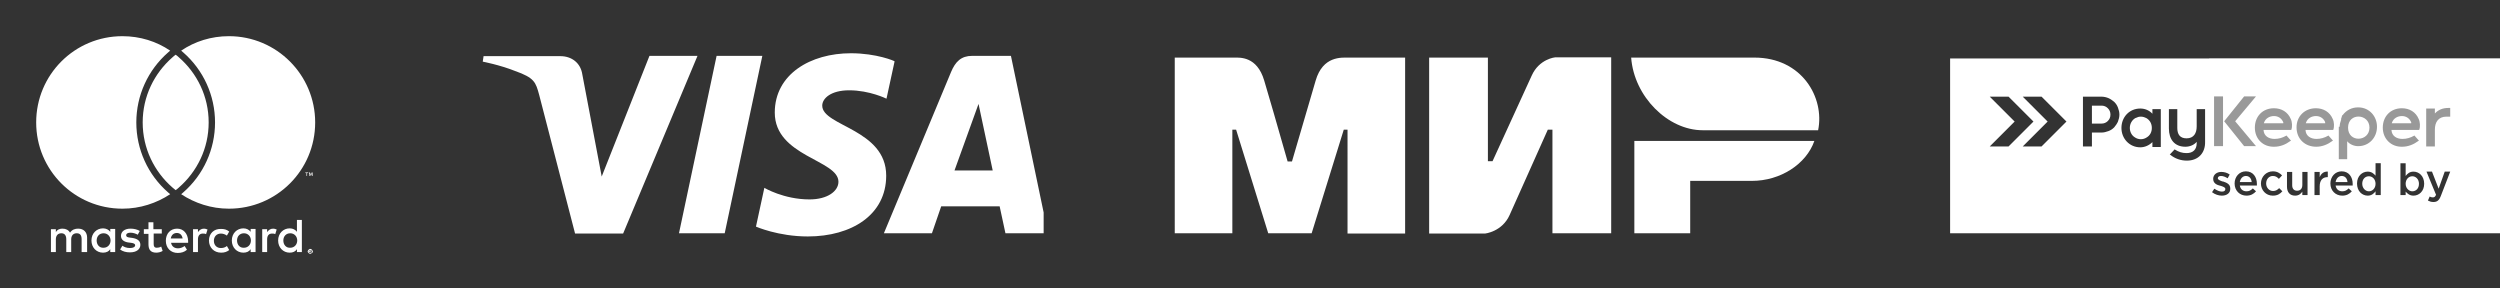
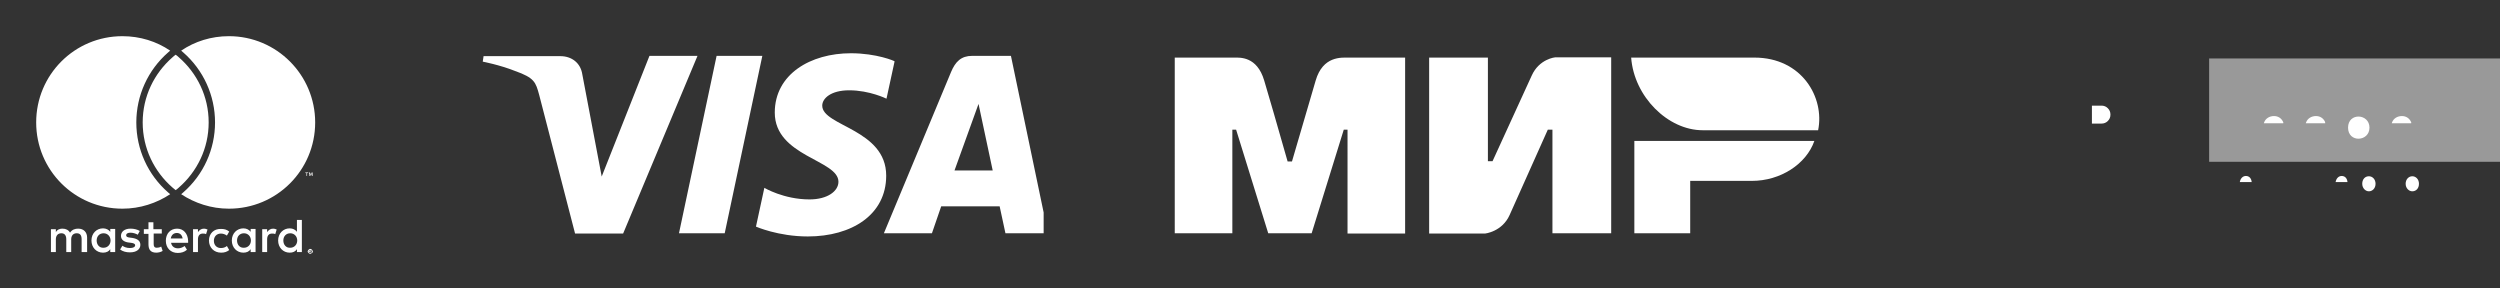
<svg xmlns="http://www.w3.org/2000/svg" xmlns:xlink="http://www.w3.org/1999/xlink" id="Layer_1" x="0px" y="0px" viewBox="0 0 863.8 99.6" style="enable-background:new 0 0 863.8 99.6;" xml:space="preserve">
  <rect x="0" y="0" width="863.8" height="99.6" fill="#333333" stroke="none" />
  <style type="text/css"> .st0{fill:none;} .st1{fill:#FFFFFF;} .st2{clip-path:url(#SVGID_00000029741872654674537930000000266324100457160880_);} .st3{fill-rule:evenodd;clip-rule:evenodd;fill:#FFFFFF;} .st4{opacity:0.5;fill:#FFFFFF;} </style>
  <g>
    <g>
      <rect class="st0" width="121.5" height="99.6" />
      <path class="st1" d="M30.1,87.1v-5c0-1.9-1.2-3.1-3.1-3.1c-1,0-2.1,0.3-2.8,1.4c-0.5-0.9-1.4-1.4-2.6-1.4c-0.8,0-1.7,0.2-2.3,1.2 v-1h-1.7v7.9h1.7v-4.4c0-1.4,0.8-2.1,1.9-2.1c1.1,0,1.7,0.7,1.7,2.1v4.4h1.7v-4.4c0-1.4,0.8-2.1,1.9-2.1c1.2,0,1.7,0.7,1.7,2.1 v4.4H30.1z M55.8,79.2H53v-2.4h-1.7v2.4h-1.6v1.6h1.6v3.6c0,1.8,0.7,2.9,2.7,2.9c0.7,0,1.6-0.2,2.2-0.6l-0.5-1.5 c-0.5,0.3-1.1,0.4-1.5,0.4c-0.9,0-1.1-0.5-1.1-1.3v-3.6h2.8V79.2z M70.5,79c-1,0-1.6,0.5-2.1,1.2v-1h-1.7v7.9h1.7v-4.4 c0-1.3,0.6-2,1.7-2c0.3,0,0.7,0,1.1,0.2l0.5-1.6C71.3,79.1,70.8,79,70.5,79L70.5,79z M48.3,79.8c-0.8-0.5-2-0.8-3.2-0.8 c-2,0-3.3,1-3.3,2.5c0,1.3,1,2.1,2.7,2.3l0.8,0.1c0.9,0.1,1.4,0.4,1.4,0.8c0,0.6-0.6,1-1.8,1c-1.2,0-2.1-0.4-2.6-0.8l-0.8,1.3 c0.9,0.7,2.1,1,3.4,1c2.3,0,3.6-1.1,3.6-2.6c0-1.4-1-2.1-2.8-2.4l-0.8-0.1c-0.7-0.1-1.3-0.2-1.3-0.8c0-0.6,0.6-0.9,1.5-0.9 c1,0,2,0.4,2.5,0.7L48.3,79.8z M94.4,79c-1,0-1.6,0.5-2.1,1.2v-1h-1.7v7.9h1.7v-4.4c0-1.3,0.6-2,1.7-2c0.3,0,0.7,0,1.1,0.2 l0.5-1.6C95.2,79.1,94.7,79,94.4,79L94.4,79z M72.2,83.1c0,2.4,1.7,4.2,4.2,4.2c1.2,0,2-0.3,2.8-0.9L78.4,85 c-0.6,0.5-1.3,0.7-2.1,0.7c-1.4,0-2.4-1-2.4-2.5c0-1.5,1-2.5,2.4-2.5c0.7,0,1.4,0.2,2.1,0.7l0.8-1.4c-0.9-0.7-1.7-0.9-2.8-0.9 C73.9,79,72.2,80.7,72.2,83.1L72.2,83.1z M88.3,83.1v-4h-1.7v1c-0.5-0.7-1.4-1.2-2.5-1.2c-2.2,0-4,1.7-4,4.2c0,2.4,1.7,4.2,4,4.2 c1.1,0,2-0.4,2.5-1.2v1h1.7V83.1z M81.9,83.1c0-1.4,0.9-2.5,2.4-2.5c1.4,0,2.4,1.1,2.4,2.5c0,1.4-1,2.5-2.4,2.5 C82.8,85.7,81.9,84.5,81.9,83.1L81.9,83.1z M61.2,79c-2.3,0-3.9,1.7-3.9,4.2c0,2.5,1.7,4.2,4.1,4.2c1.2,0,2.3-0.3,3.2-1.1 l-0.8-1.3c-0.7,0.5-1.5,0.8-2.3,0.8c-1.1,0-2.1-0.5-2.4-1.9h5.9c0-0.2,0-0.4,0-0.7C64.9,80.7,63.4,79,61.2,79L61.2,79z M61.1,80.5 c1.1,0,1.8,0.7,2,1.9H59C59.2,81.3,59.9,80.5,61.1,80.5L61.1,80.5z M104.3,83.1V76h-1.7v4.1c-0.5-0.7-1.4-1.2-2.5-1.2 c-2.2,0-4,1.7-4,4.2c0,2.4,1.7,4.2,4,4.2c1.1,0,2-0.4,2.5-1.2v1h1.7V83.1z M97.9,83.1c0-1.4,0.9-2.5,2.4-2.5 c1.4,0,2.4,1.1,2.4,2.5c0,1.4-1,2.5-2.4,2.5C98.8,85.7,97.9,84.5,97.9,83.1L97.9,83.1z M39.8,83.1v-4h-1.7v1 c-0.5-0.7-1.4-1.2-2.5-1.2c-2.2,0-4,1.7-4,4.2c0,2.4,1.7,4.2,4,4.2c1.1,0,2-0.4,2.5-1.2v1h1.7V83.1z M33.4,83.1 c0-1.4,0.9-2.5,2.4-2.5c1.4,0,2.4,1.1,2.4,2.5c0,1.4-1,2.5-2.4,2.5C34.3,85.7,33.4,84.5,33.4,83.1z M107.2,86c0.1,0,0.2,0,0.3,0.1 c0.1,0,0.2,0.1,0.3,0.2c0.1,0.1,0.1,0.2,0.2,0.3c0,0.1,0.1,0.2,0.1,0.3c0,0.1,0,0.2-0.1,0.3c0,0.1-0.1,0.2-0.2,0.2 c-0.1,0.1-0.2,0.1-0.3,0.2c-0.1,0-0.2,0.1-0.3,0.1c-0.1,0-0.2,0-0.3-0.1c-0.1,0-0.2-0.1-0.3-0.2c-0.1-0.1-0.1-0.2-0.2-0.2 c0-0.1-0.1-0.2-0.1-0.3c0-0.1,0-0.2,0.1-0.3c0-0.1,0.1-0.2,0.2-0.3c0.1-0.1,0.2-0.1,0.3-0.2C106.9,86,107,86,107.2,86z M107.2,87.4c0.1,0,0.2,0,0.2,0c0.1,0,0.1-0.1,0.2-0.1c0.1-0.1,0.1-0.1,0.1-0.2c0-0.1,0-0.2,0-0.2c0-0.1,0-0.2,0-0.2 c0-0.1-0.1-0.1-0.1-0.2c-0.1-0.1-0.1-0.1-0.2-0.1c-0.1,0-0.2,0-0.2,0c-0.1,0-0.2,0-0.2,0c-0.1,0-0.1,0.1-0.2,0.1 c-0.1,0.1-0.1,0.1-0.1,0.2c0,0.1,0,0.2,0,0.2c0,0.1,0,0.2,0,0.2c0,0.1,0.1,0.1,0.1,0.2c0.1,0.1,0.1,0.1,0.2,0.1 C107,87.3,107.1,87.4,107.2,87.4z M107.2,86.4c0.1,0,0.2,0,0.2,0.1c0.1,0,0.1,0.1,0.1,0.2c0,0.1,0,0.1-0.1,0.1 c0,0-0.1,0.1-0.2,0.1l0.2,0.3h-0.2l-0.2-0.3H107v0.3h-0.2v-0.7H107.2z M107,86.5v0.2h0.2c0,0,0.1,0,0.1,0c0,0,0,0,0-0.1 c0,0,0-0.1,0-0.1c0,0-0.1,0-0.1,0H107z M106.1,60.8v-1h0.4v-0.2h-1v0.2h0.4v1H106.1z M108,60.8v-1.2h-0.3l-0.3,0.8l-0.3-0.8h-0.3 v1.2h0.2v-0.9l0.3,0.8h0.2l0.3-0.8v0.9H108z M58.1,66.5c0.2,0.2,0.5,0.4,0.7,0.6c-4.7,3.1-10.4,5-16.5,5 c-16.5,0-29.8-13.3-29.8-29.8s13.3-29.8,29.8-29.8c6.1,0,11.8,1.8,16.5,5c-0.2,0.2-0.5,0.4-0.7,0.6c-7,6.1-11,14.9-11,24.2 C47.1,51.6,51.1,60.4,58.1,66.5z M79.1,12.5c-6.1,0-11.8,1.8-16.5,5c0.2,0.2,0.5,0.4,0.7,0.6c7,6.1,11,14.9,11,24.2 c0,9.3-4,18.1-11,24.2c-0.2,0.2-0.5,0.4-0.7,0.6c4.7,3.1,10.4,5,16.5,5c16.5,0,29.8-13.3,29.8-29.8 C108.9,25.9,95.6,12.5,79.1,12.5z M60.7,18.9c-0.4,0.3-0.8,0.6-1.1,0.9c-6.3,5.5-10.3,13.5-10.3,22.5c0,9,4,17,10.3,22.5 c0.4,0.3,0.7,0.6,1.1,0.9c0.4-0.3,0.8-0.6,1.1-0.9c6.3-5.5,10.3-13.5,10.3-22.5c0-9-4-17-10.3-22.5C61.5,19.5,61.1,19.2,60.7,18.9 " />
    </g>
    <g>
      <defs>
        <rect id="SVGID_1_" x="166.7" y="18.3" width="193.9" height="63.5" />
      </defs>
      <clipPath id="SVGID_00000011726673260265383390000018329893619136160942_">
        <use xlink:href="#SVGID_1_" style="overflow:visible;" />
      </clipPath>
      <g style="clip-path:url(#SVGID_00000011726673260265383390000018329893619136160942_);">
        <g>
          <g>
            <path class="st1" d="M294,18.4c-13.9,0-26.3,7.2-26.3,20.5c0,15.2,22,16.3,22,23.9c0,3.2-3.7,6.1-10,6.1c-8.9,0-15.6-4-15.6-4 l-2.9,13.4c0,0,7.7,3.4,17.9,3.4c15.2,0,27.1-7.5,27.1-21c0-16.1-22.1-17.1-22.1-24.2c0-2.5,3-5.3,9.3-5.3 c7.1,0,12.9,2.9,12.9,2.9l2.8-12.9C309.2,21.1,302.9,18.4,294,18.4z M167.1,19.3l-0.3,2c0,0,5.8,1.1,11.1,3.2 c6.8,2.4,7.2,3.9,8.4,8.3l12.4,47.9h16.6L241,19.3h-16.6L207.9,61l-6.7-35.3c-0.6-4-3.7-6.3-7.6-6.3H167.1z M247.6,19.3 l-13,61.3h15.8l13-61.3H247.6z M335.9,19.3c-3.8,0-5.8,2-7.3,5.6l-23.2,55.7H322l3.2-9.3h20.2l2,9.3h14.7l-12.8-61.3H335.9z M338.1,35.9l4.9,23h-13.2L338.1,35.9z" />
          </g>
        </g>
      </g>
    </g>
    <g id="sim">
      <g id="mir-logo" transform="translate(31, 13)">
        <g id="Group-5">
          <path id="Combined-Shape" class="st3" d="M395.4,6.9c2,0,7.9-0.5,10.4,7.9c1.7,5.7,4.4,15,8.1,28l0,0h1.5c4-13.7,6.7-23,8.2-28 c2.5-8.5,8.9-7.9,11.4-7.9l19.5,0v60.8h-19.9V31.8h-1.3l-11.1,35.8h-15l-11.1-35.8h-1.3v35.8h-19.9V6.9L395.4,6.9z M483.1,6.9 v35.8h1.6l13.5-29.5c2.6-5.9,8.2-6.4,8.2-6.4l0,0h19.3v60.8h-20.3V31.8h-1.6l-13.2,29.5c-2.6,5.8-8.5,6.4-8.5,6.4h-19.3V6.9 H483.1z M595.9,35.7c-2.8,8-11.7,13.8-21.6,13.8l0,0H553v18.1h-19.3V35.7H595.9z" />
          <path id="path24" class="st3" d="M575.2,6.9h-42.6c1,13.5,12.7,25.1,24.7,25.1h39.9C599.5,20.7,591.6,6.9,575.2,6.9z" />
        </g>
      </g>
    </g>
    <g>
      <g>
        <path class="st1" d="M776,60.8c-1.1,0-1.9,0.9-2.1,2.1h4.1C777.9,61.7,777.2,60.8,776,60.8z" />
-         <path class="st1" d="M741.6,40.8c-0.6-0.3-1.2-0.5-1.9-0.5c-0.7,0-1.3,0.2-1.9,0.5c-1.2,0.7-1.9,2-1.9,3.4c0,1.3,0.6,2.6,1.8,3.3 c0.6,0.4,1.3,0.6,2,0.6c0.7,0,1.4-0.2,2-0.6c1.2-0.7,1.8-1.9,1.8-3.3C743.5,42.7,742.8,41.5,741.6,40.8z" />
        <path class="st1" d="M728.3,37.4c-0.6-0.6-1.3-0.9-2.2-0.9h-3.3l0,6.2h2.7l0.6,0c0.9,0,1.6-0.3,2.2-0.9c0.6-0.6,0.9-1.3,0.9-2.2 C729.2,38.7,728.9,38,728.3,37.4L728.3,37.4z" />
        <path class="st1" d="M809.1,60.8c-1.1,0-1.9,0.9-2.1,2.1h4.1C811,61.7,810.3,60.8,809.1,60.8z" />
        <path class="st1" d="M818.5,60.9c-1.3,0-2.3,1-2.3,2.6c0,1.5,1.1,2.6,2.3,2.6c1.2,0,2.3-1,2.3-2.6 C820.8,61.9,819.7,60.9,818.5,60.9z" />
        <path class="st1" d="M833,42c-0.6-1.2-1.7-1.9-3.1-1.9c-1.5,0-2.9,0.8-3.4,2.2c0,0.1-0.1,0.2-0.1,0.3h6.7 C833.2,42.4,833.1,42.2,833,42z" />
-         <path class="st1" d="M673.8,20.2v60.4h190V20.2H673.8z M808.4,43.8L808.4,43.8c0-0.8,0.2-1.6,0.5-2.4l0,0l0-0.1l0,0l0-0.1l0-0.1 l0-0.1l0,0l0.1-0.2c0,0,0,0,0-0.1c0,0,0,0,0,0l0.1-0.2l0,0l0-0.1l0,0l0-0.1l0,0c0,0,0.1-0.1,0.1-0.1l0,0c0,0,0,0,0-0.1l0,0l0-0.1 l0,0c0-0.1,0.1-0.1,0.2-0.2l0,0c0,0,0,0,0.1-0.1l0,0c1.2-1.6,3.1-2.6,5.2-2.6h0.3l0,0c3.7,0.1,6.3,3.1,6.3,6.7 c0,3.7-2.7,6.7-6.5,6.7c-1.4,0-2.9-0.6-3.8-1.7l0,6.2h-2.9V43.8z M800.2,37.4c2.6,0,4.8,1.3,5.8,3.7c0.5,1,0.6,2.7,0.2,3.7l0,0.1 l-9.6,0c0.1,2.1,1.8,3.1,3.8,3.1c1.4,0,2.8-0.4,4-1.1l0.1-0.1l1.6,1.8l-0.2,0.1c-1.6,1.2-3.5,2-5.6,2c-3.9,0-6.8-2.7-6.8-6.7 C793.5,40.2,796.3,37.4,800.2,37.4z M775.4,33.3l4.1,0l-7.2,8.6l7.2,8.6l-4.1,0l-6.9-8.6L775.4,33.3z M768.1,33.3l0,17.2H765 l0-17.2H768.1z M687.5,50.6l8.6-8.6l-8.6-8.6c2.2,0,4.3,0,6.5,0l8.6,8.6l-8.6,8.6C691.8,50.6,689.7,50.6,687.5,50.6z M705.4,50.6 c-2.2,0-4.3,0-6.5,0l8.6-8.6l-8.6-8.6c2.2,0,4.3,0,6.5,0L714,42L705.4,50.6z M731.8,42c-0.3,0.7-0.8,1.4-1.3,2 c-0.6,0.6-1.2,1-2,1.3c-0.8,0.3-1.6,0.5-2.4,0.5h-0.6h-2.7v4.8l-3.1,0l0-17.2l6.4,0c0.8,0,1.7,0.2,2.4,0.5c0.7,0.3,1.4,0.8,2,1.3 c0.6,0.6,1,1.2,1.3,2c0.3,0.8,0.5,1.6,0.5,2.4C732.3,40.4,732.1,41.2,731.8,42z M743.7,50.7v-1.6c-1.1,1.1-2.6,1.8-4.2,1.8 c-3.7,0-6.5-3-6.5-6.7c0-3.7,2.7-6.7,6.5-6.7c1.6,0,3.1,0.6,4.2,1.8v-1.6h2.9l0,13.1H743.7z M755.6,55.5c-2.1,0-4.1-0.7-5.7-2 l-0.2-0.1l1.7-1.8l0.1,0.1c1.3,0.8,2.5,1.2,4,1.2c2.2,0,3.5-1.2,3.5-3.4v-0.5c-0.9,1.1-2.4,1.7-3.9,1.7c-3.8,0-5.7-2.6-5.7-6.3 l0-6.7h2.9v6.5c0,2.2,0.9,3.6,3.2,3.6c2.5,0,3.5-1.8,3.5-4.1v-6l2.9,0l0,11.3C762,52.8,759.6,55.5,755.6,55.5z M767.7,67.6 c-1.1,0-2.4-0.4-3.4-1.2l0.8-1.2c0.9,0.6,1.8,1,2.6,1c0.8,0,1.2-0.3,1.2-0.9c0-0.6-0.8-0.8-1.6-1.1c0,0-0.1,0-0.1,0 c-1.2-0.3-2.5-0.8-2.5-2.4c0-1.5,1.3-2.4,2.8-2.4c1,0,2.1,0.3,2.9,0.9l-0.7,1.3c-0.8-0.5-1.6-0.8-2.3-0.8c-0.7,0-1.1,0.3-1.1,0.8 c0,0.5,0.8,0.8,1.6,1.1c0,0,0.1,0,0.2,0c1.2,0.4,2.5,0.9,2.5,2.4C770.7,66.7,769.4,67.6,767.7,67.6z M779.8,64.1h-5.9 c0.2,1.3,1.1,2,2.3,2c0.9,0,1.5-0.3,2.2-1l1.1,1c-0.8,0.9-1.8,1.5-3.3,1.5c-2.3,0-4.1-1.7-4.1-4.2c0-2.3,1.6-4.2,3.9-4.2 c2.5,0,3.8,2,3.8,4.3C779.8,63.7,779.8,64,779.8,64.1z M779.1,44.1c0-3.9,2.7-6.7,6.6-6.7c2.6,0,4.8,1.3,5.8,3.7 c0.5,1,0.6,2.7,0.2,3.7l0,0.1l-9.6,0c0.1,2.1,1.8,3.1,3.8,3.1c1.4,0,2.8-0.4,4-1.1l0.1-0.1l1.6,1.8l-0.2,0.1 c-1.6,1.2-3.5,2-5.6,2C781.9,50.8,779.1,48,779.1,44.1z M785.3,67.6c-2.4,0-4.1-1.9-4.1-4.2c0-2.3,1.8-4.2,4.1-4.2 c1.5,0,2.4,0.6,3.2,1.4l-1.1,1.2c-0.6-0.6-1.1-1-2.1-1c-1.3,0-2.3,1.1-2.3,2.6c0,1.4,1,2.6,2.4,2.6c0.9,0,1.5-0.4,2.1-1l1.1,1.1 C787.8,67,786.9,67.6,785.3,67.6z M797.3,67.4h-1.8v-1.2c-0.5,0.8-1.3,1.4-2.5,1.4c-1.8,0-2.8-1.2-2.8-3.1v-5.1h1.8V64 c0,1.2,0.6,1.9,1.7,1.9c1.1,0,1.8-0.7,1.8-2v-4.5h1.8V67.4z M804.3,61.2h-0.1c-1.6,0-2.7,1-2.7,3.2v3h-1.8v-8h1.8v1.8 c0.5-1.2,1.4-2,2.8-1.9V61.2z M812.9,64.1H807c0.2,1.3,1.1,2,2.3,2c0.9,0,1.5-0.3,2.2-1l1.1,1c-0.8,0.9-1.8,1.5-3.3,1.5 c-2.3,0-4.1-1.7-4.1-4.2c0-2.3,1.6-4.2,3.9-4.2c2.5,0,3.8,2,3.8,4.3C812.9,63.7,812.9,64,812.9,64.1z M822.6,67.4h-1.8v-1.3 c-0.6,0.8-1.4,1.5-2.7,1.5c-1.9,0-3.7-1.5-3.7-4.2c0-2.6,1.8-4.1,3.7-4.1c1.3,0,2.1,0.7,2.7,1.4v-4.3h1.8V67.4z M823.3,44.1 c0-3.9,2.7-6.7,6.6-6.7c2.6,0,4.8,1.3,5.8,3.7c0.5,1,0.6,2.7,0.2,3.7l0,0.1h-9.6c0.1,2.1,1.8,3.1,3.8,3.1c1.4,0,2.8-0.4,4-1.1 l0.1-0.1l1.6,1.8l-0.2,0.1c-1.6,1.2-3.5,2-5.6,2C826.2,50.8,823.3,48,823.3,44.1z M833.9,67.6c-1.3,0-2.1-0.7-2.7-1.4v1.2h-1.8 v-11h1.8v4.4c0.6-0.8,1.4-1.5,2.7-1.5c1.9,0,3.7,1.5,3.7,4.2C837.6,66.1,835.8,67.6,833.9,67.6z M843.4,67.6 c-0.6,1.6-1.3,2.2-2.6,2.2c-0.8,0-1.3-0.2-1.9-0.5l0.6-1.4c0.3,0.2,0.7,0.3,1.1,0.3c0.5,0,0.8-0.2,1.1-0.9l-3.3-8h1.9l2.3,5.9 l2.1-5.9h1.9L843.4,67.6z M846.6,40.3h-1.3c-2.8,0-4,1.9-4,4.5v5.8h-3l0-13.1h3v1.7c1.2-1.3,2.8-1.9,4.6-1.9h0.7V40.3z" />
        <path class="st1" d="M833.5,60.9c-1.2,0-2.3,1-2.3,2.6c0,1.5,1.1,2.6,2.3,2.6c1.3,0,2.3-1,2.3-2.6 C835.8,61.9,834.7,60.9,833.5,60.9z" />
        <path class="st1" d="M818.7,44.1c0-4.9-7.4-5.3-7.4,0C811.3,49.4,818.7,49,818.7,44.1z" />
-         <path class="st1" d="M788.8,42c-0.6-1.2-1.7-1.9-3.1-1.9c-1.5,0-2.9,0.8-3.4,2.2c0,0.1-0.1,0.2-0.1,0.3h6.7 C789,42.4,788.9,42.2,788.8,42z" />
+         <path class="st1" d="M788.8,42c-0.6-1.2-1.7-1.9-3.1-1.9c-1.5,0-2.9,0.8-3.4,2.2c0,0.1-0.1,0.2-0.1,0.3h6.7 C789,42.4,788.9,42.2,788.8,42" />
        <path class="st1" d="M803.3,42c-0.6-1.2-1.7-1.9-3.1-1.9c-1.5,0-2.9,0.8-3.4,2.2c0,0.1-0.1,0.2-0.1,0.3h6.7 C803.4,42.4,803.4,42.2,803.3,42z" />
      </g>
      <rect x="763.3" y="20.2" class="st4" width="100.5" height="35.7" />
    </g>
  </g>
</svg>